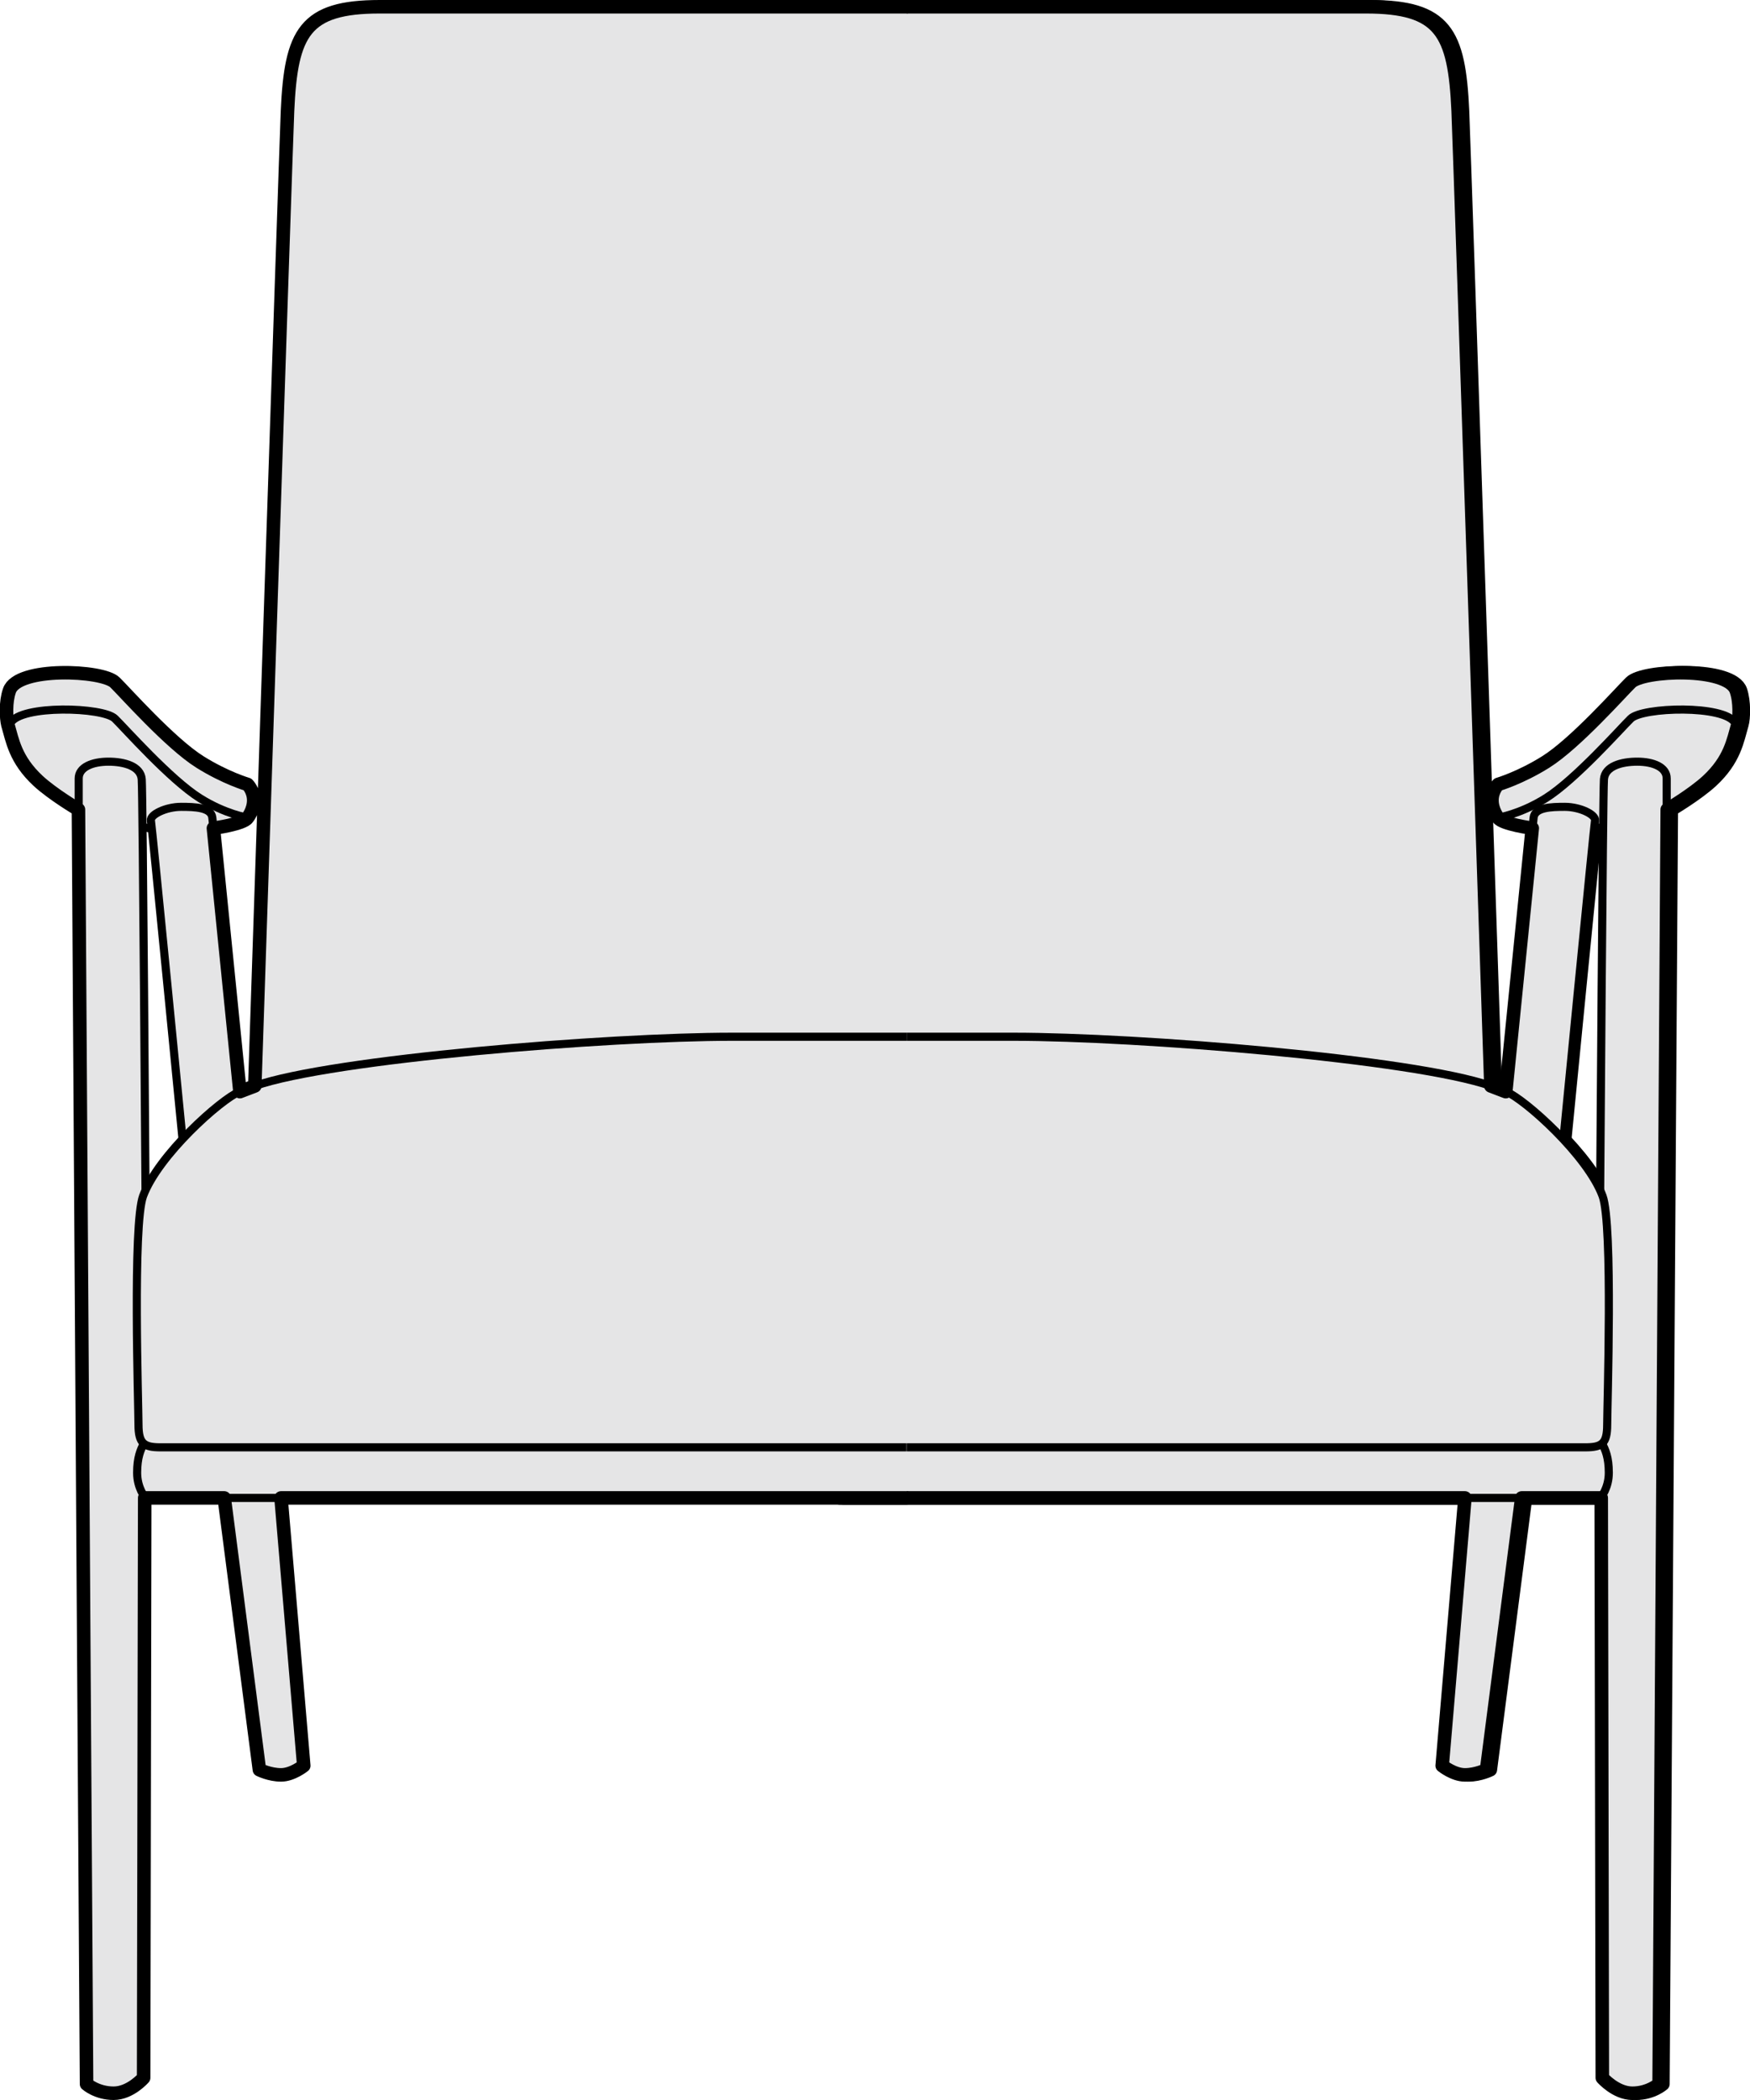
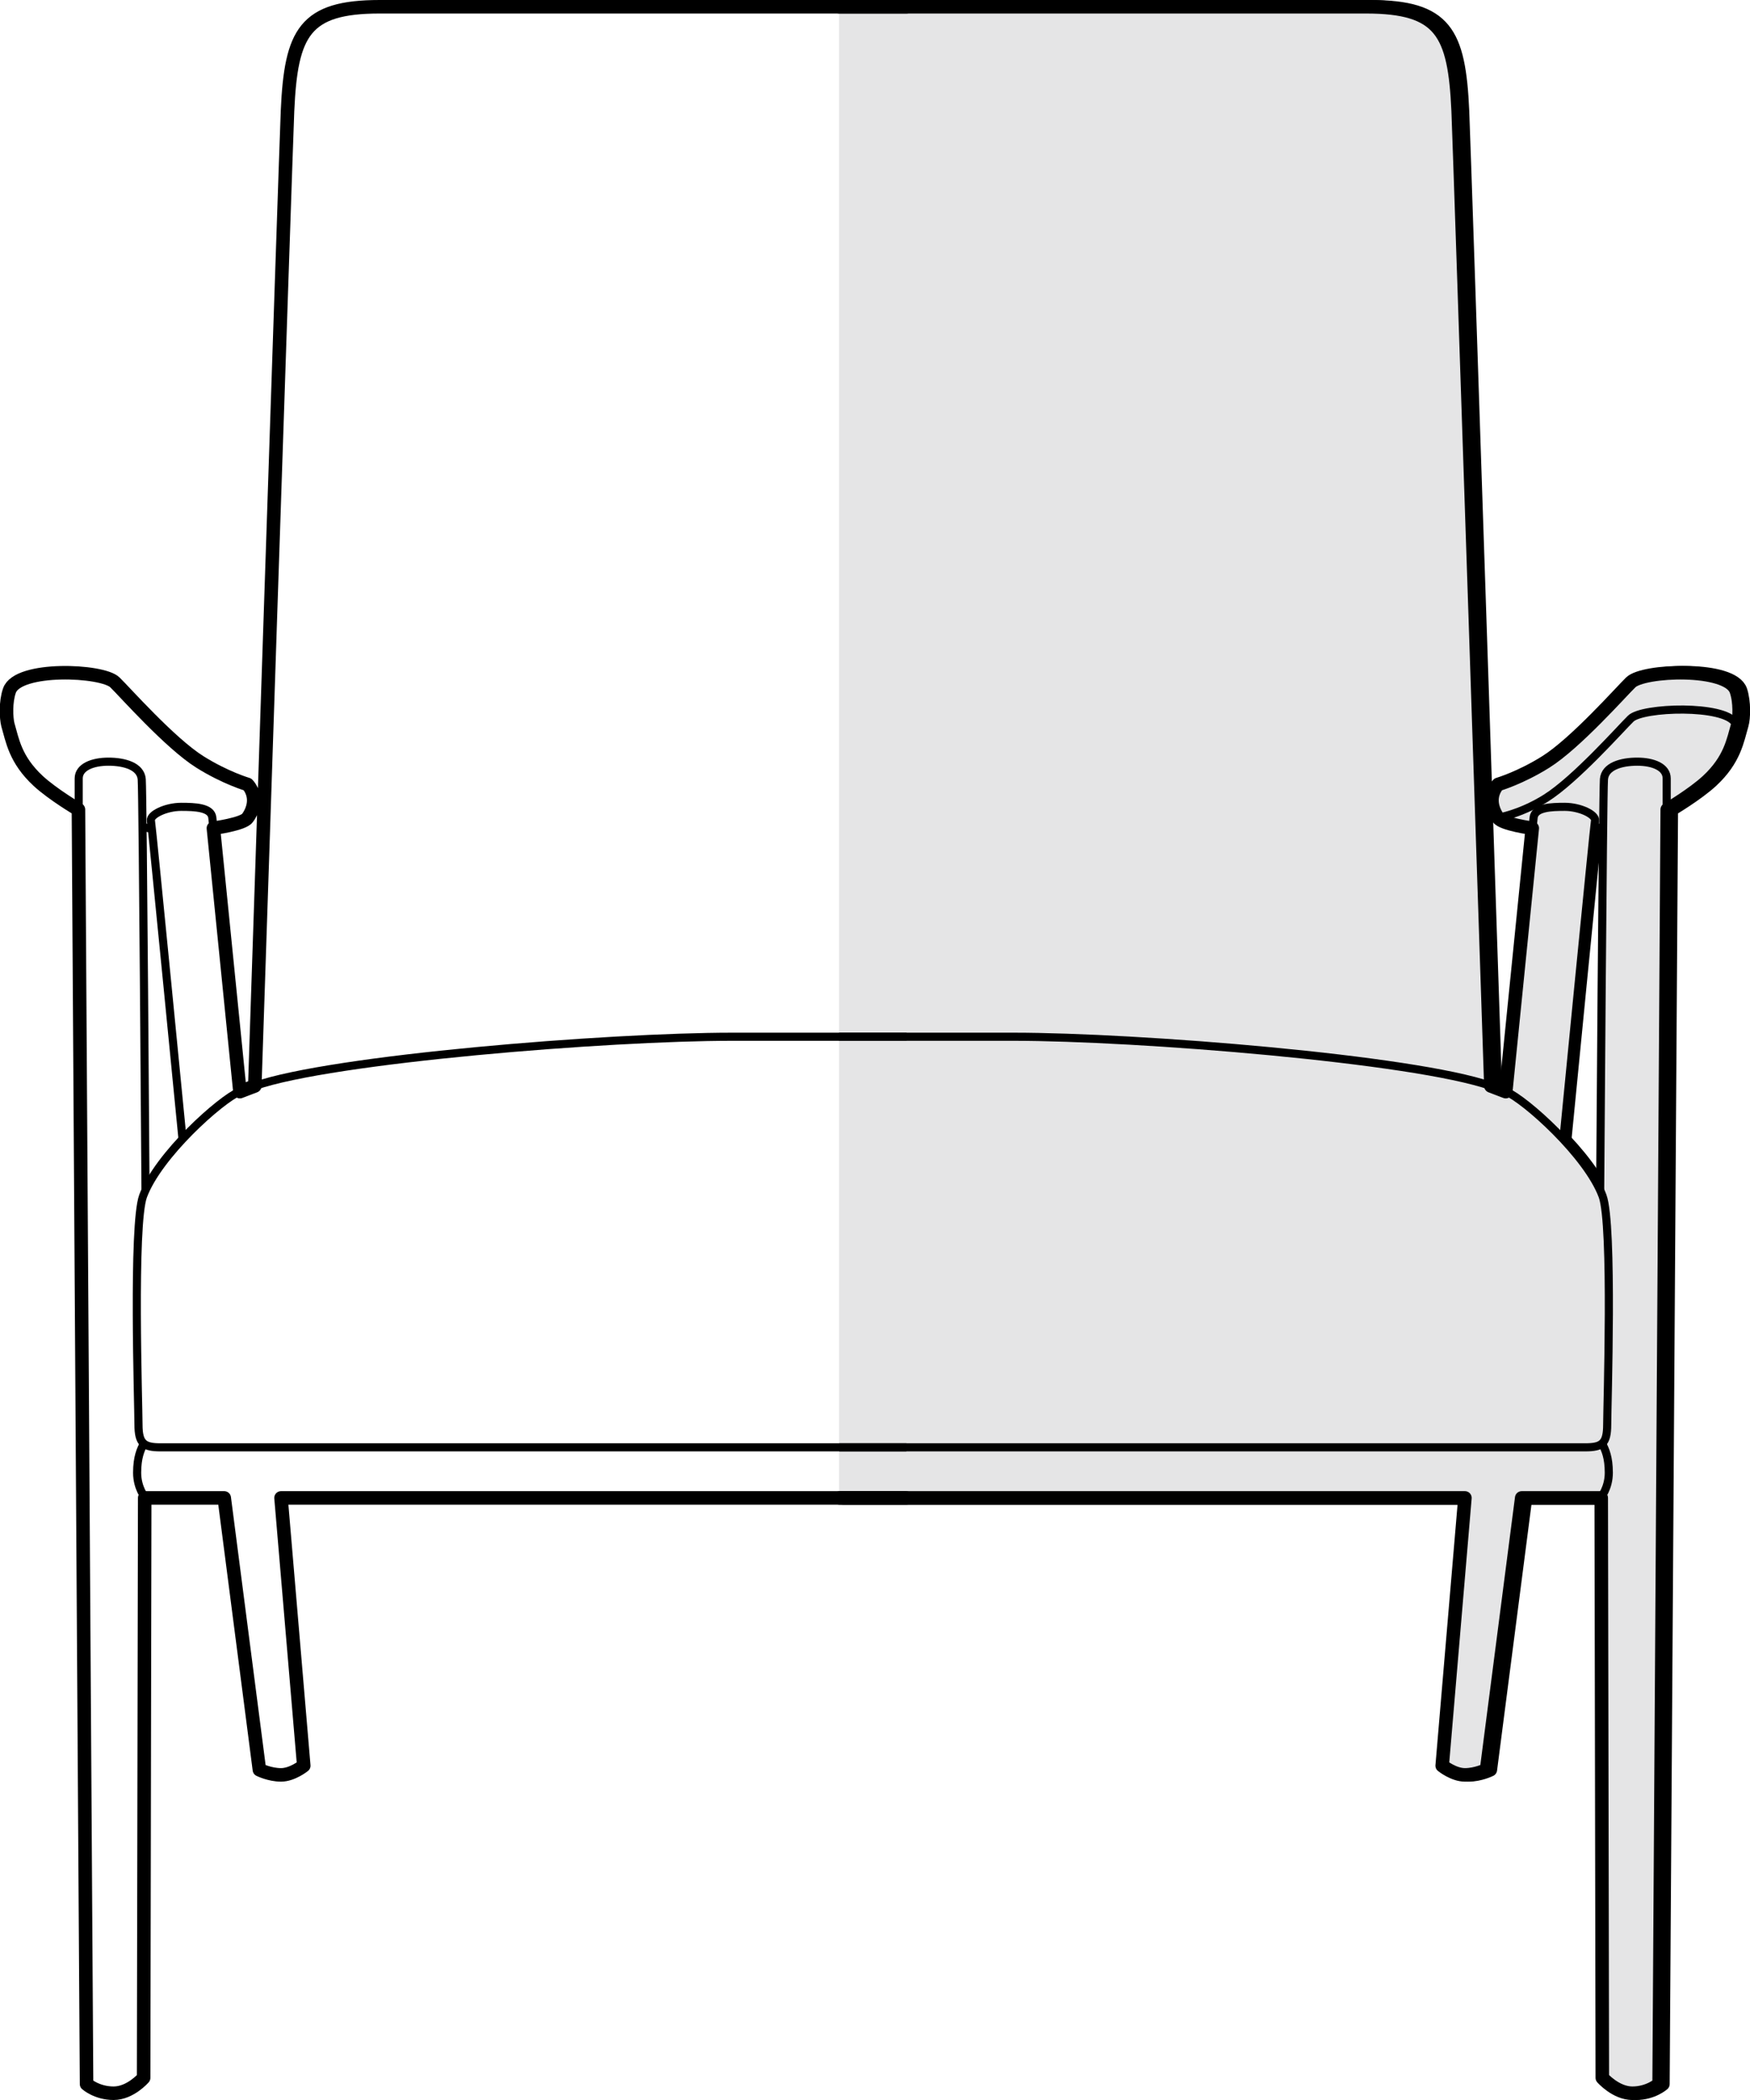
<svg xmlns="http://www.w3.org/2000/svg" id="Layer_2" viewBox="0 0 64.7 77.64">
  <defs>
    <style>.cls-1{stroke-linecap:round;stroke-linejoin:round;stroke-width:.5px;}.cls-1,.cls-2{fill:none;stroke:#000;}.cls-2{stroke-miterlimit:10;stroke-width:.3px;}.cls-3{fill:#e5e5e6;}</style>
  </defs>
  <g id="Layer_1-2">
    <path class="cls-3" d="M60.44,25.22c-.35.35-2.03,2.25-3.13,2.94-.93.59-1.76.83-1.76.83v1.24c.15.23,1.26.38,1.26.38l-.98,9.75-.55-.21s-1.14-34.4-1.21-36.05c-.13-2.89-.63-3.85-3.41-3.85h-19.48v55.12h23.11l-.84,9.9s.42.34.84.34.8-.19.8-.19l1.3-10.05h2.94l.04,21.44s.5.57,1.11.57.99-.35.99-.35l.31-47.12s.95-.56,1.49-1.06c.85-.78,1.07-2.26,1.07-2.26v-1.07c0-.84-3.44-.77-3.9-.31M59.32,43.91l-1.37-1.79,1.14-11.49.36-.07-.12,13.35Z" />
    <path class="cls-1" d="M31.18.25h19.48c2.78,0,3.28.95,3.41,3.85.07,1.65,1.21,36.05,1.21,36.05l.55.21.98-9.74s-1.11-.15-1.26-.38c0,0-.23-.28-.23-.65s.23-.59.23-.59c0,0,.82-.24,1.76-.83,1.1-.69,2.78-2.59,3.14-2.94.46-.46,3.59-.59,3.9.3.14.42.12,1.02.05,1.26-.17.58-.27,1.29-1.12,2.08-.54.5-1.49,1.06-1.49,1.06l-.31,47.12s-.38.34-.99.34-1.11-.57-1.11-.57l-.04-21.44h-2.94l-1.3,10.05s-.38.19-.8.19-.84-.34-.84-.34l.84-9.9h-23.11" />
    <path class="cls-2" d="M55.83,40.35c.71.3,3.02,2.36,3.58,3.87.39,1.06.17,7.75.17,8.45s-.2.84-.81.84h-27.58" />
    <path class="cls-2" d="M31.18,38.33h6.45c4.59,0,14.8.82,17.65,1.82" />
-     <path class="cls-2" d="M59.32,44.02s.1-14.68.14-15.21c.04-.48.64-.65,1.23-.65s1.09.2,1.09.62,0,1.14,0,1.14" />
    <path class="cls-2" d="M55.55,30.23s.82-.13,1.76-.72c1.1-.69,2.78-2.59,3.14-2.94.43-.43,3.48-.52,3.86.16" />
    <path class="cls-2" d="M56.81,30.61l.04-.38c.04-.38.65-.4,1.15-.4.57,0,1.16.29,1.12.51-.04.22-1.17,11.79-1.17,11.79" />
    <path class="cls-2" d="M59.09,30.63c.2-.01.36-.07.36-.07" />
    <line class="cls-2" x1="54.29" y1="55.38" x2="56.42" y2="55.38" />
    <path class="cls-2" d="M59.38,53.37c.13.22.25.51.25,1.08s-.3.92-.3.92" />
    <path class="cls-3" d="M60.29,25.22c-.35.35-2.04,2.25-3.14,2.94-.93.59-1.76.83-1.76.83v1.24c.15.23,1.26.38,1.26.38l-.98,9.75-.55-.21s-1.14-34.4-1.21-36.05c-.13-2.89-.63-3.85-3.41-3.85h-19.48v55.12h23.11l-.84,9.9s.42.34.84.34.8-.19.8-.19l1.3-10.05h2.94l.04,21.44s.5.57,1.11.57.99-.35.99-.35l.3-47.12s.95-.56,1.49-1.06c.85-.78,1.07-2.26,1.07-2.26v-1.07c0-.84-3.44-.77-3.9-.31M59.16,43.91l-1.37-1.79,1.14-11.49.36-.07-.12,13.35Z" />
    <path class="cls-1" d="M31.02.25h19.48c2.78,0,3.28.95,3.41,3.85.07,1.65,1.21,36.05,1.21,36.05l.55.21.98-9.74s-1.11-.15-1.26-.38c0,0-.23-.28-.23-.65s.23-.59.23-.59c0,0,.82-.24,1.76-.83,1.1-.69,2.78-2.59,3.14-2.94.46-.46,3.59-.59,3.9.3.15.42.12,1.02.06,1.26-.17.58-.27,1.29-1.12,2.08-.54.5-1.49,1.06-1.49,1.06l-.3,47.12s-.38.34-.99.34-1.11-.57-1.11-.57l-.04-21.44h-2.94l-1.3,10.05s-.38.19-.8.19-.84-.34-.84-.34l.84-9.9h-23.11" />
    <path class="cls-2" d="M55.67,40.35c.72.3,3.02,2.36,3.58,3.87.39,1.06.17,7.75.17,8.45s-.19.84-.81.84h-27.58" />
    <path class="cls-2" d="M31.02,38.33h6.45c4.59,0,14.8.82,17.65,1.82" />
    <path class="cls-2" d="M59.16,44.02s.1-14.68.14-15.21c.04-.48.64-.65,1.23-.65s1.09.2,1.09.62,0,1.14,0,1.14" />
    <path class="cls-2" d="M55.39,30.23s.82-.13,1.76-.72c1.1-.69,2.78-2.59,3.14-2.94.43-.43,3.48-.52,3.86.16" />
    <path class="cls-2" d="M56.66,30.61l.04-.38c.04-.38.65-.4,1.15-.4.57,0,1.16.29,1.12.51s-1.17,11.79-1.17,11.79" />
    <path class="cls-2" d="M58.93,30.63c.2-.01.36-.07.36-.07" />
-     <line class="cls-2" x1="54.13" y1="55.38" x2="56.26" y2="55.38" />
    <path class="cls-2" d="M59.23,53.37c.12.22.25.51.25,1.08s-.3.92-.3.92" />
-     <path class="cls-3" d="M.36,25.53v1.07s.22,1.48,1.07,2.26c.54.5,1.49,1.06,1.49,1.06l.3,47.12s.38.34,1,.34,1.11-.57,1.11-.57l.04-21.44h2.94l1.3,10.05s.38.19.8.19.84-.34.84-.34l-.84-9.9h23.11V.25H14.04c-2.78,0-3.28.95-3.41,3.85-.07,1.65-1.21,36.05-1.21,36.05l-.55.21-.98-9.75s1.11-.15,1.26-.38v-1.24s-.82-.24-1.76-.83c-1.1-.69-2.78-2.59-3.14-2.94-.46-.46-3.9-.53-3.9.31M5.25,30.57l.36.07,1.14,11.49-1.37,1.79-.12-13.35Z" />
    <path class="cls-1" d="M33.52.25H14.04c-2.78,0-3.28.95-3.41,3.85-.07,1.65-1.21,36.05-1.21,36.05l-.55.21-.98-9.74s1.11-.15,1.26-.38c0,0,.23-.28.23-.65s-.23-.59-.23-.59c0,0-.82-.24-1.76-.83-1.1-.69-2.78-2.59-3.14-2.94-.46-.46-3.59-.59-3.9.3-.15.42-.12,1.02-.06,1.26.17.58.27,1.29,1.12,2.08.54.5,1.49,1.06,1.49,1.06l.3,47.12s.38.34,1,.34,1.11-.57,1.11-.57l.04-21.44h2.94l1.3,10.05s.38.19.8.19.84-.34.84-.34l-.84-9.9h23.11" />
    <path class="cls-2" d="M8.87,40.35c-.72.3-3.02,2.36-3.58,3.87-.39,1.06-.17,7.75-.17,8.45s.2.84.81.84h27.58" />
    <path class="cls-2" d="M33.52,38.33h-6.45c-4.59,0-14.8.82-17.65,1.82" />
    <path class="cls-2" d="M5.38,44.02s-.1-14.68-.14-15.21c-.04-.48-.64-.65-1.23-.65s-1.1.2-1.1.62,0,1.14,0,1.14" />
-     <path class="cls-2" d="M9.15,30.23s-.82-.13-1.76-.72c-1.1-.69-2.78-2.59-3.14-2.94-.43-.43-3.48-.52-3.86.16" />
    <path class="cls-2" d="M7.89,30.61l-.04-.38c-.04-.38-.65-.4-1.15-.4-.57,0-1.16.29-1.12.51.04.22,1.17,11.79,1.17,11.79" />
    <path class="cls-2" d="M5.61,30.63c-.19-.01-.36-.07-.36-.07" />
-     <line class="cls-2" x1="10.41" y1="55.38" x2="8.28" y2="55.38" />
    <path class="cls-2" d="M5.32,53.37c-.12.22-.25.51-.25,1.08s.3.92.3.92" />
  </g>
</svg>